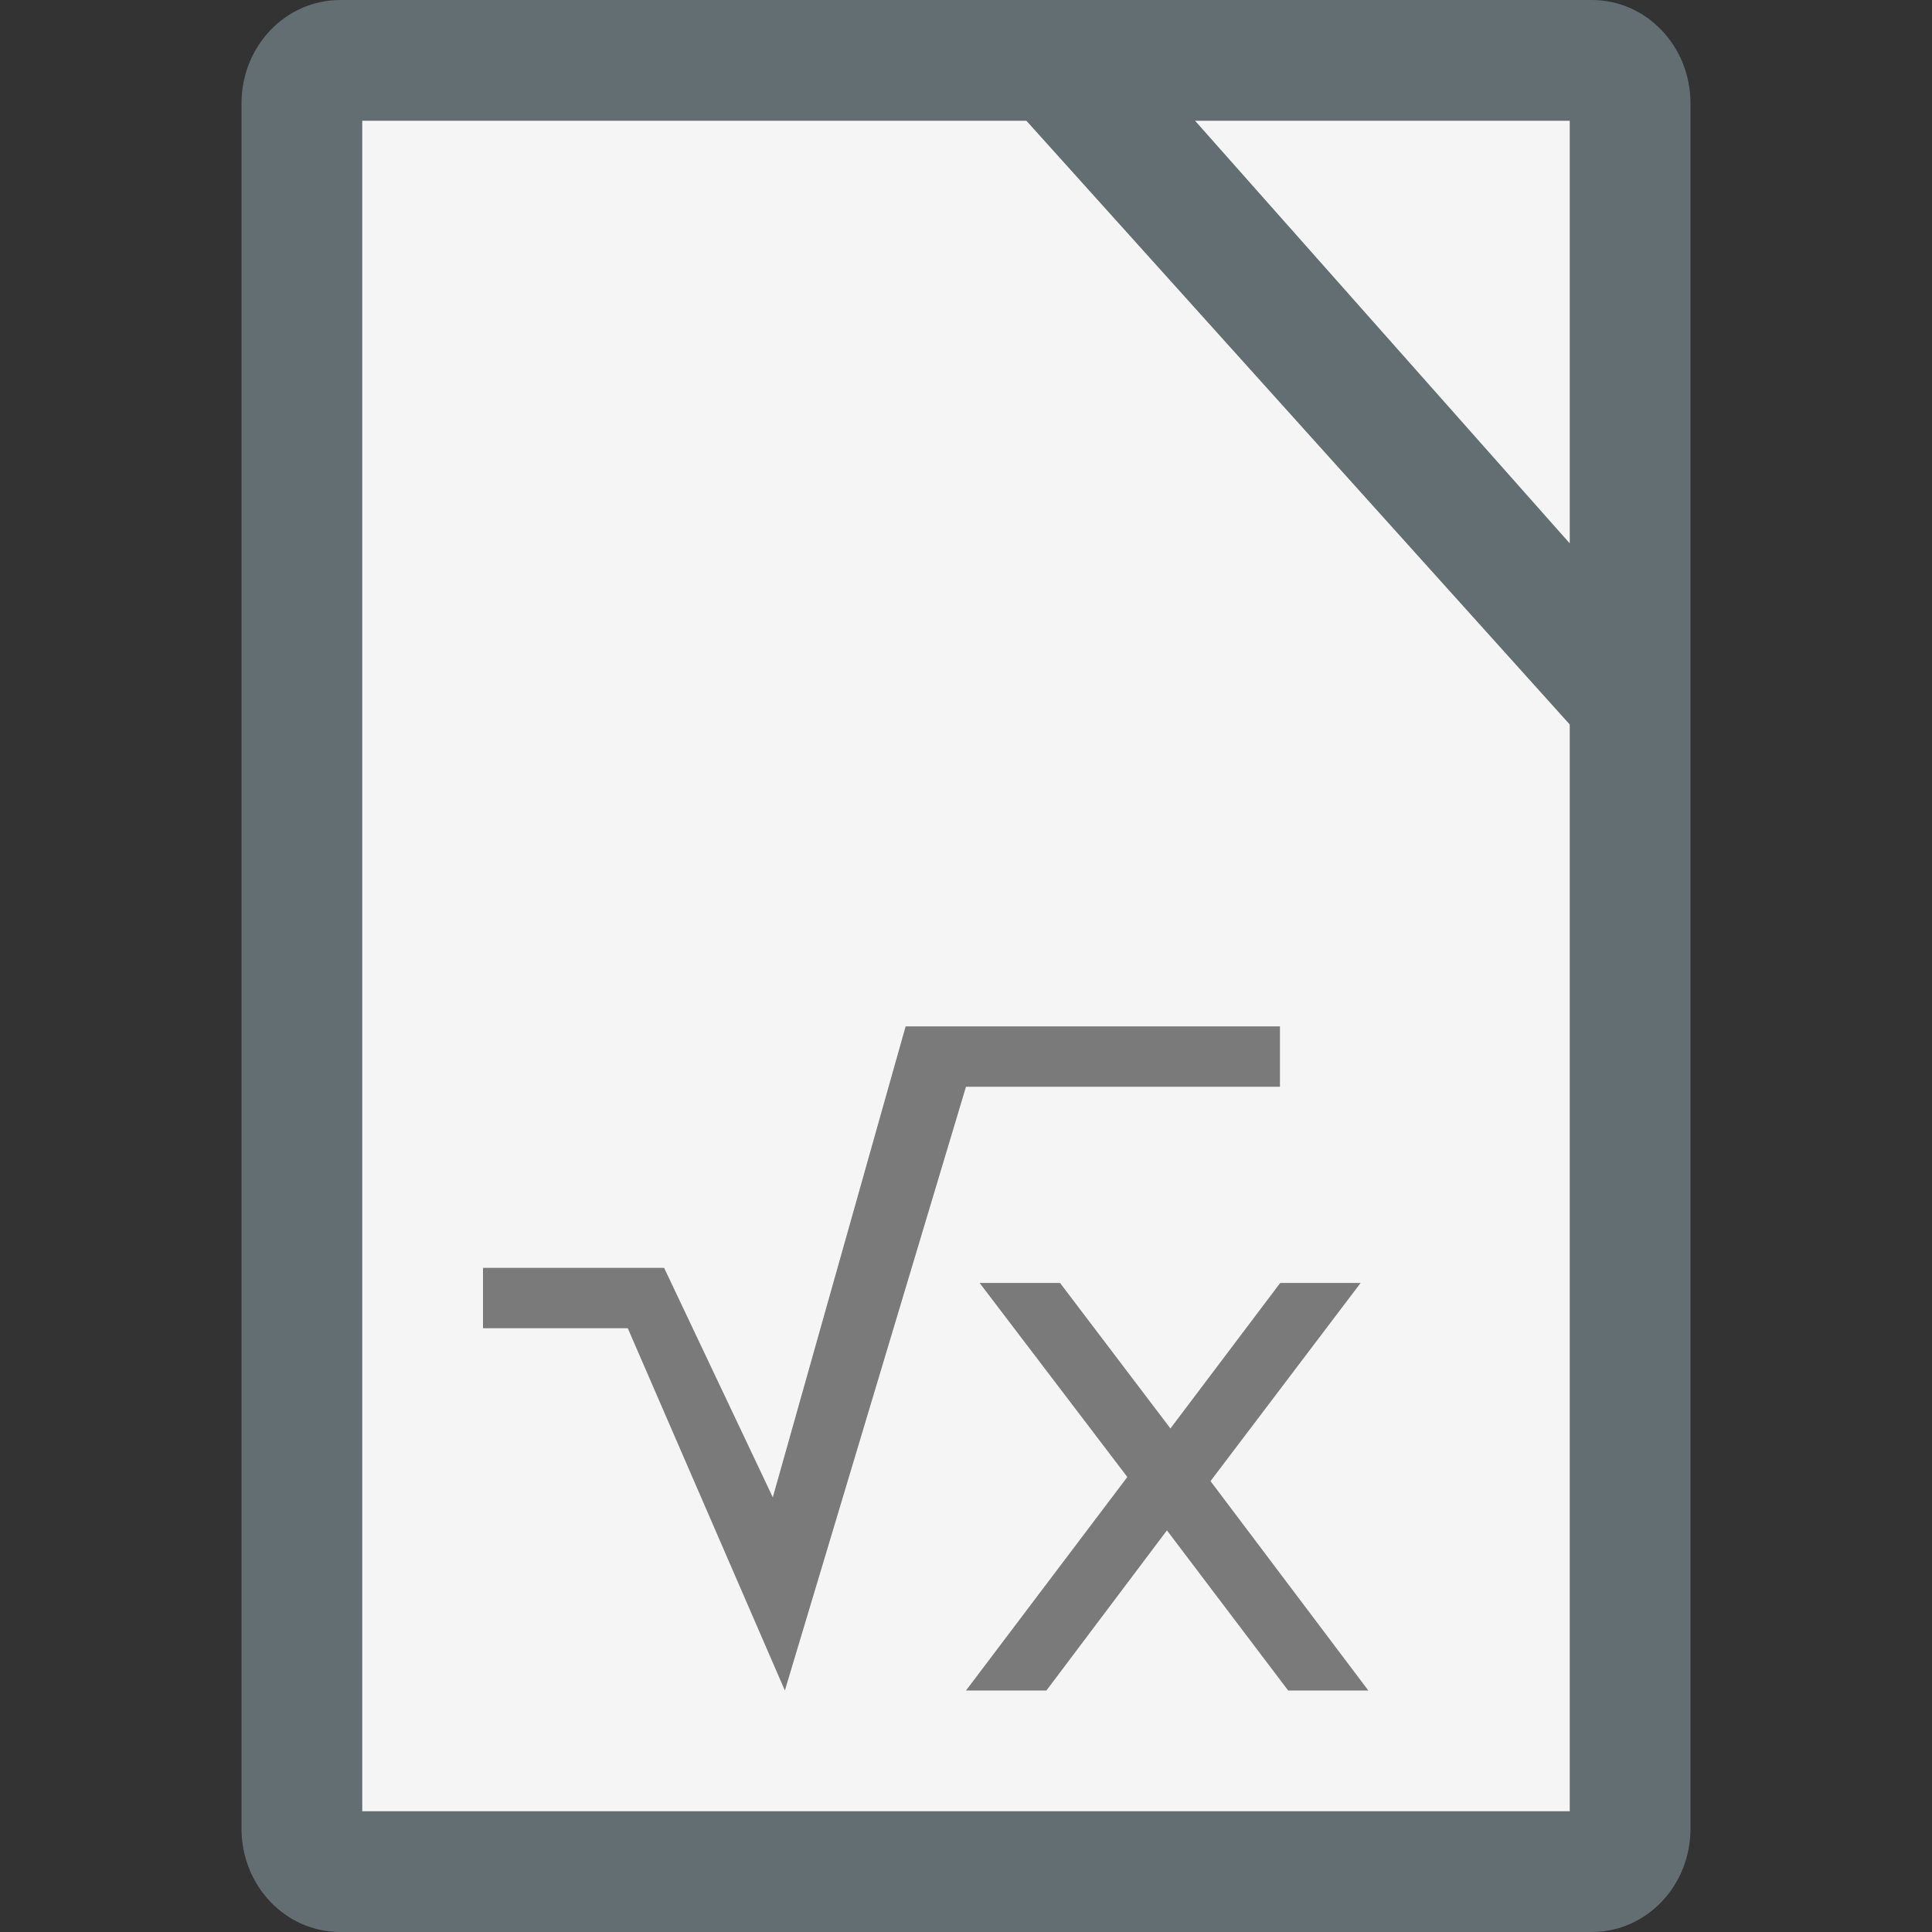
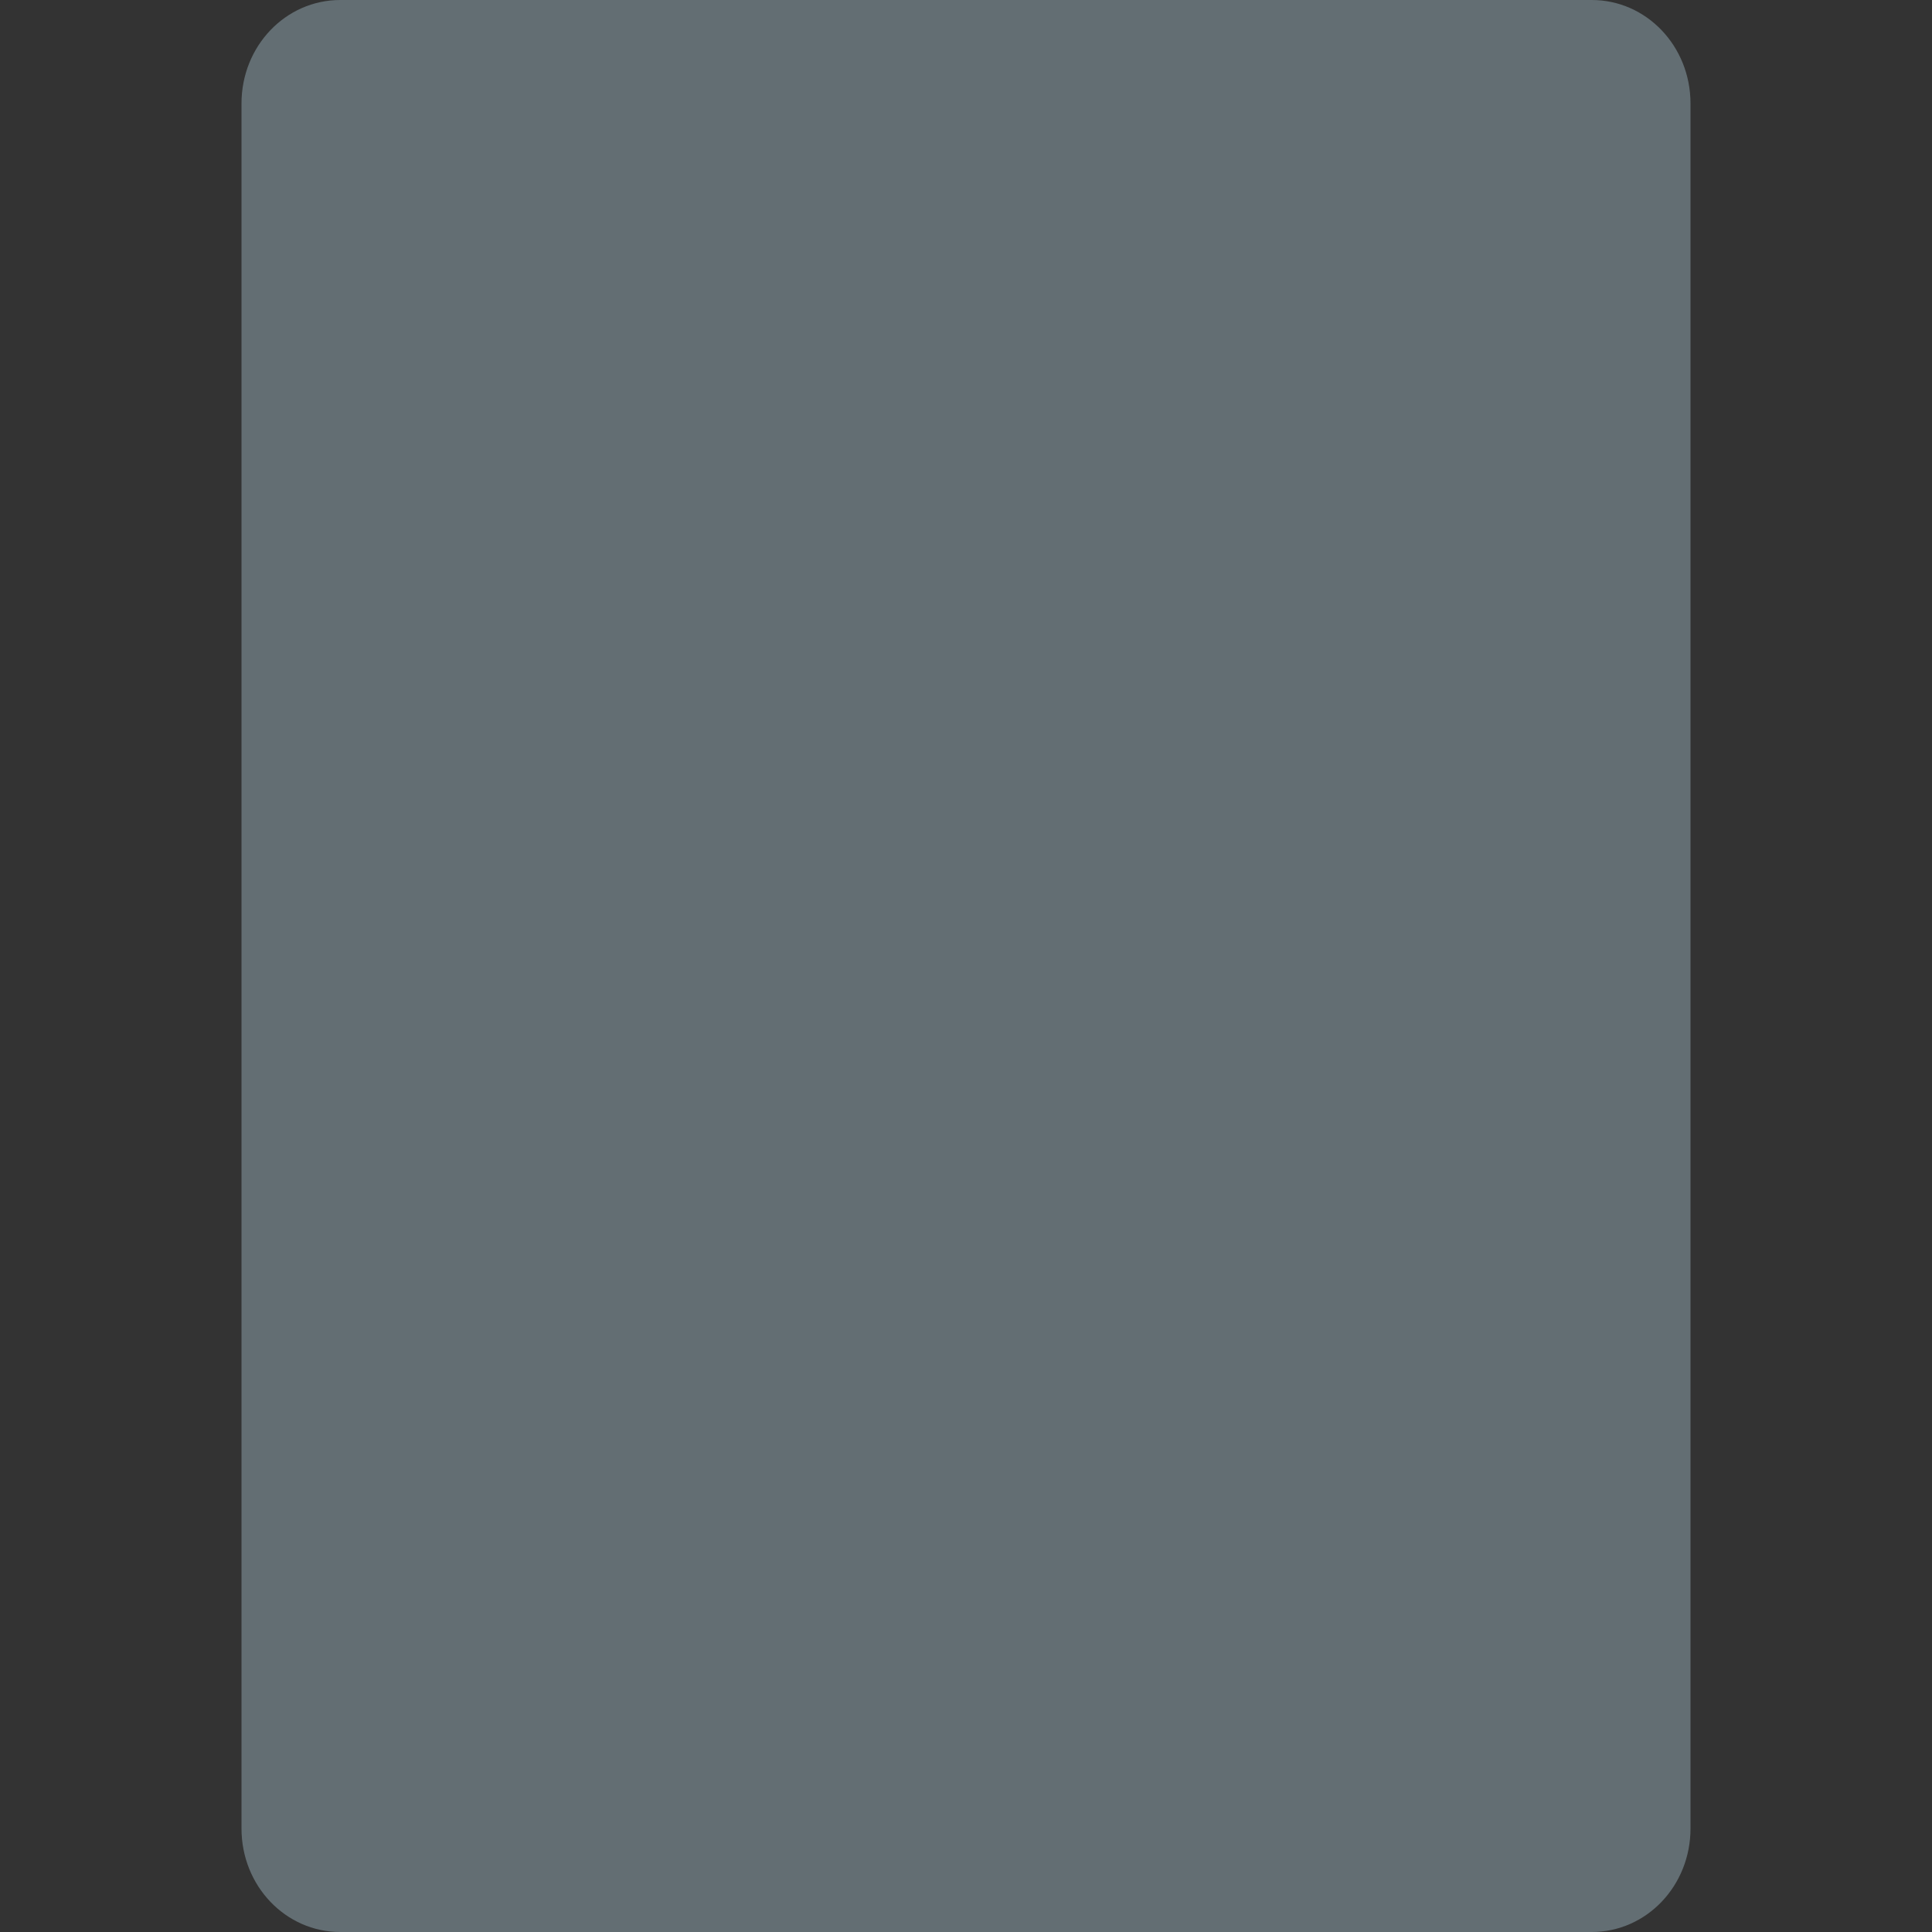
<svg xmlns="http://www.w3.org/2000/svg" width="16" height="16" version="1">
  <rect width="100%" height="100%" fill="#333333" stroke="none" />
  <path style="fill:#636e73" d="m14 15.143v-14.286c0-0.475-0.365-0.857-0.818-0.857h-10.364c-0.453 2e-8 -0.818 0.382-0.818 0.857v14.286c0 0.475 0.365 0.857 0.818 0.857h10.364c0.453 0 0.818-0.382 0.818-0.857z" />
-   <path fill="#f5f5f5" d="m3 1v14h10v-9l-4.5-5zm6.897 0 3.103 3.5v-3.5h-3z" />
-   <path style="opacity:0.5" d="M 7.5 8.5 L 6.4 12.4 L 5.5 10.5 L 4 10.5 L 4 11 L 5.199 11 L 6.5 14 L 8 9 L 10.6 9 L 10.6 8.5 L 7.5 8.5 z M 8.113 10.625 L 9.336 12.232 L 8 14 L 8.666 14 L 9.664 12.674 L 10.668 14 L 11.332 14 L 10.025 12.266 L 11.268 10.625 L 10.602 10.625 L 9.693 11.83 L 8.779 10.625 L 8.113 10.625 z" />
</svg>